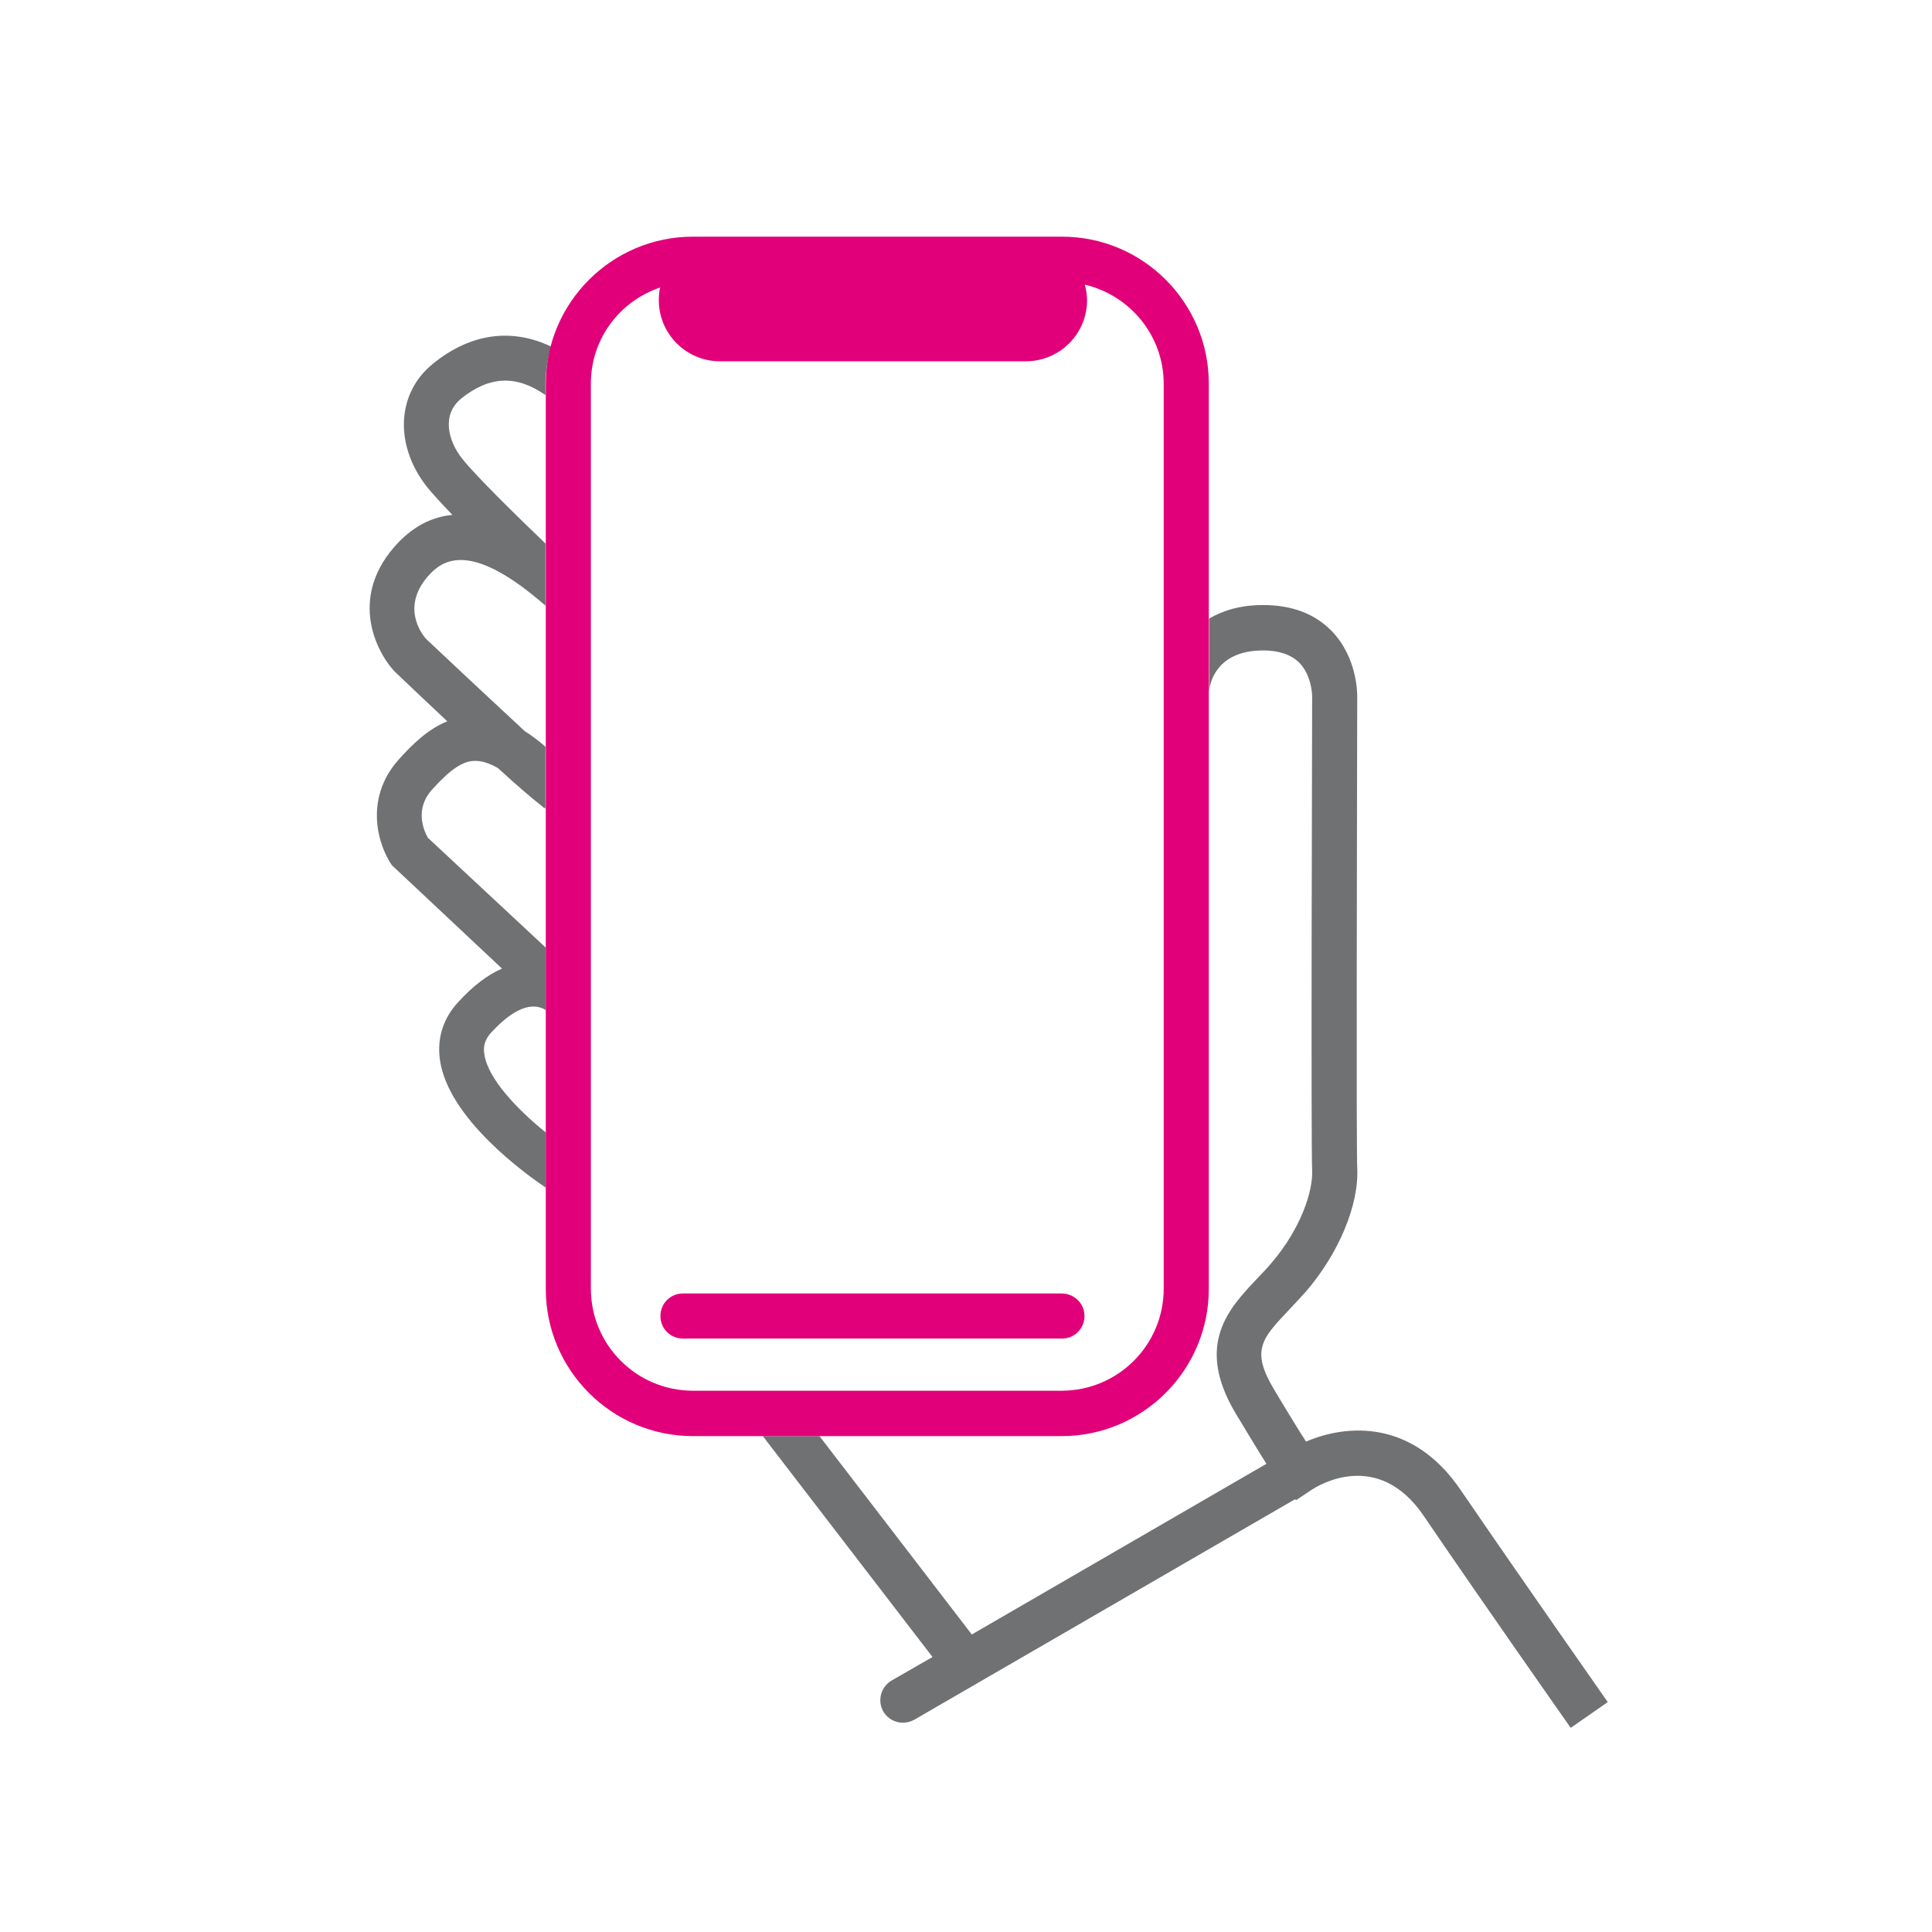
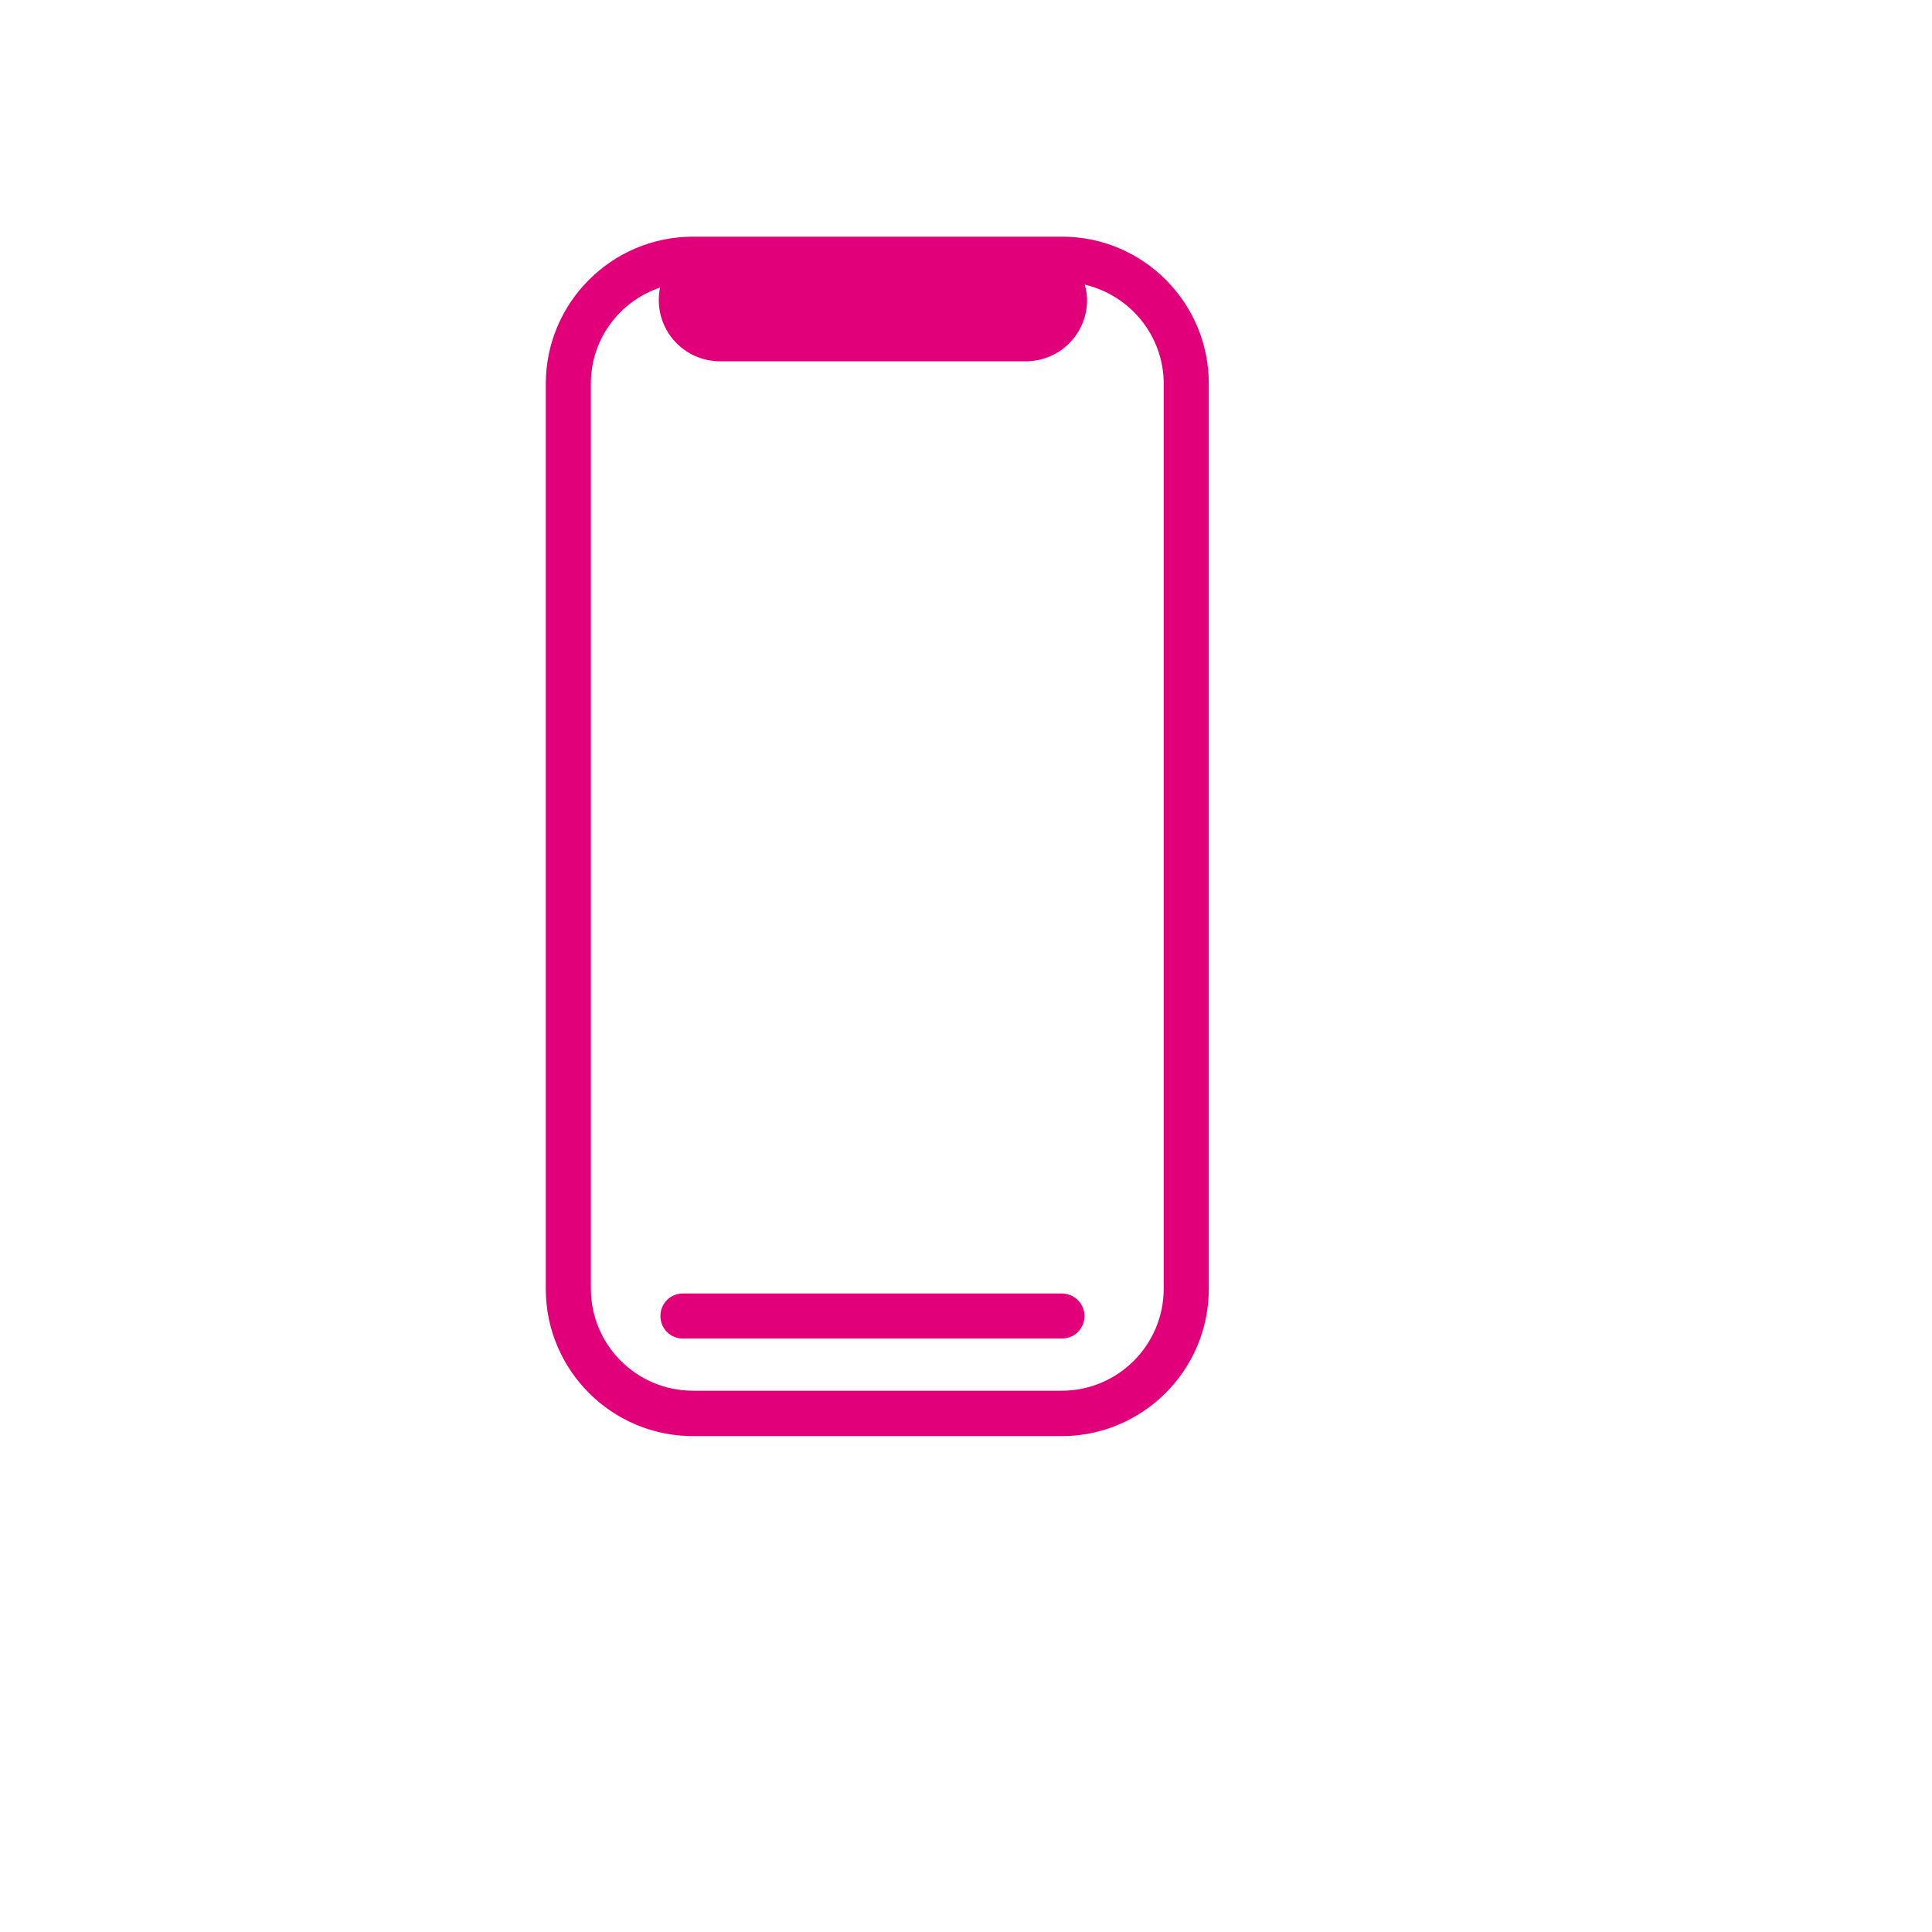
<svg xmlns="http://www.w3.org/2000/svg" version="1.1" id="SVG" x="0px" y="0px" viewBox="0 0 60 60" style="enable-background:new 0 0 60 60;" xml:space="preserve">
  <style type="text/css">
	.st0{fill:#707173;}
	.st1{fill:#E2007A;}
</style>
-   <path class="st0" d="M16.96,36.89c-0.58-0.39-3.05-2.14-3.3-3.99c-0.09-0.67,0.11-1.29,0.58-1.79c0.44-0.48,0.89-0.83,1.35-1.03  l-3.42-3.21c-0.41-0.59-0.89-2.04,0.21-3.28c0.44-0.49,0.92-0.95,1.51-1.19c-0.48-0.45-1.03-0.97-1.65-1.56  c-0.64-0.71-1.38-2.39,0.11-3.97c0.5-0.53,1.07-0.82,1.7-0.88c-0.34-0.35-0.62-0.66-0.8-0.88c-1.01-1.3-0.93-2.9,0.19-3.81  c1.17-0.95,2.44-1.12,3.67-0.54c-0.1,0.37-0.17,0.76-0.17,1.16v0.35c-0.9-0.63-1.74-0.6-2.62,0.11c-0.6,0.49-0.42,1.29,0.03,1.86  c0.41,0.52,1.63,1.72,2.59,2.64v1.93c-2.21-1.93-3.1-1.49-3.58-0.99c-0.94,0.99-0.27,1.87-0.12,2.03c0.88,0.83,2.1,1.97,3.06,2.86  c0.21,0.13,0.42,0.29,0.64,0.48v1.92c-0.01-0.01-0.03-0.02-0.04-0.03L16.9,25.1c-0.01-0.01-0.03-0.03-0.05-0.05  c-0.32-0.25-0.77-0.63-1.39-1.2c-0.27-0.15-0.51-0.23-0.73-0.22c-0.37,0.01-0.75,0.27-1.31,0.89c-0.56,0.62-0.25,1.29-0.13,1.5  l3.66,3.41v1.94c-0.09-0.06-0.22-0.11-0.38-0.11h-0.01c-0.37,0-0.82,0.28-1.3,0.8c-0.19,0.21-0.26,0.41-0.22,0.67  c0.1,0.76,1.03,1.73,1.91,2.44V36.89z M45.36,46.27c-1.5-2.2-3.54-2.04-4.8-1.5c-0.2-0.31-0.51-0.81-1-1.63  c-0.72-1.21-0.37-1.57,0.47-2.46c0.17-0.18,0.34-0.36,0.51-0.55c1.04-1.2,1.67-2.72,1.61-3.86c-0.03-0.64-0.01-9.86,0-14.63  c0-0.12,0-1.23-0.8-2.05c-0.52-0.53-1.23-0.8-2.12-0.8c-0.71,0-1.25,0.17-1.68,0.42v2.26c0.02-0.24,0.21-1.27,1.68-1.27  c0.49,0,0.86,0.13,1.11,0.37c0.41,0.41,0.41,1.05,0.41,1.06c0,0.57-0.04,13.89,0,14.72c0.03,0.64-0.35,1.81-1.27,2.88  c-0.15,0.18-0.31,0.34-0.46,0.5c-0.85,0.9-1.91,2.02-0.66,4.14c0.32,0.53,0.68,1.13,0.97,1.59l-9.15,5.3l-4.73-6.16h-1.76l5.27,6.86  l-1.27,0.73c-0.33,0.19-0.45,0.62-0.26,0.96c0.13,0.22,0.36,0.35,0.61,0.35c0.12,0,0.24-0.03,0.35-0.09l11.83-6.85l0.03,0.03  l0.48-0.32c0.21-0.14,2.06-1.28,3.48,0.8c1.85,2.72,4.57,6.59,4.57,6.59l1.15-0.8C49.92,52.84,47.21,48.98,45.36,46.27z" />
  <path class="st1" d="M32.98,7.35H21.52c-2.52,0-4.57,2.05-4.57,4.57v28.11c0,2.52,2.05,4.57,4.57,4.57h11.45  c2.52,0,4.57-2.05,4.57-4.57V11.91C37.54,9.4,35.5,7.35,32.98,7.35z M36.14,40.02c0,1.75-1.42,3.17-3.17,3.17H21.52  c-1.75,0-3.17-1.42-3.17-3.17V11.91c0-1.39,0.9-2.56,2.15-2.98c-0.03,0.13-0.04,0.26-0.04,0.39c0,1.05,0.85,1.9,1.9,1.9h9.5  c1.05,0,1.9-0.85,1.9-1.9c0-0.17-0.03-0.33-0.07-0.48c1.4,0.33,2.45,1.58,2.45,3.08V40.02z M33.68,40.87c0,0.39-0.31,0.7-0.7,0.7  H21.21c-0.39,0-0.7-0.31-0.7-0.7s0.31-0.7,0.7-0.7h11.76C33.36,40.17,33.68,40.48,33.68,40.87z" />
</svg>